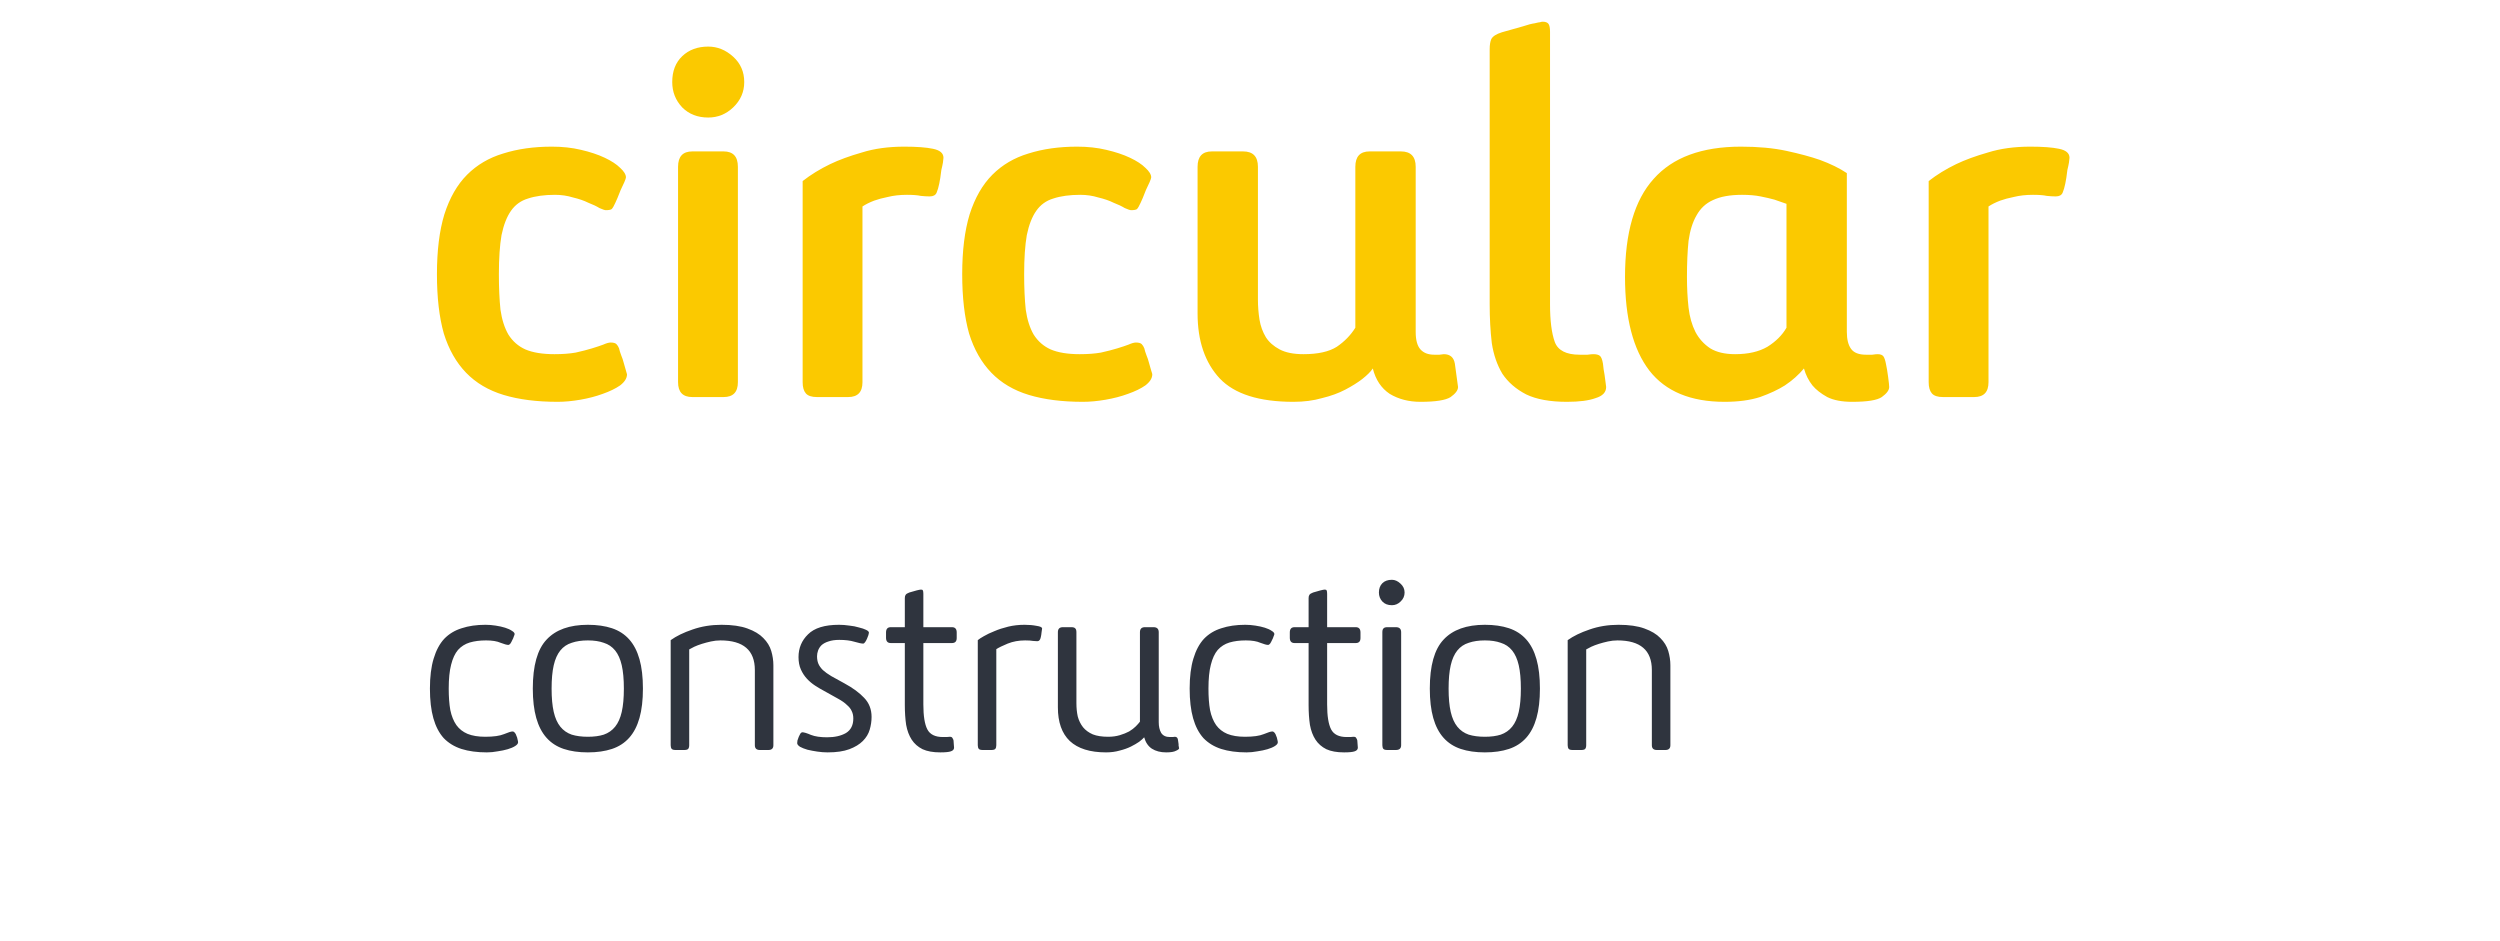
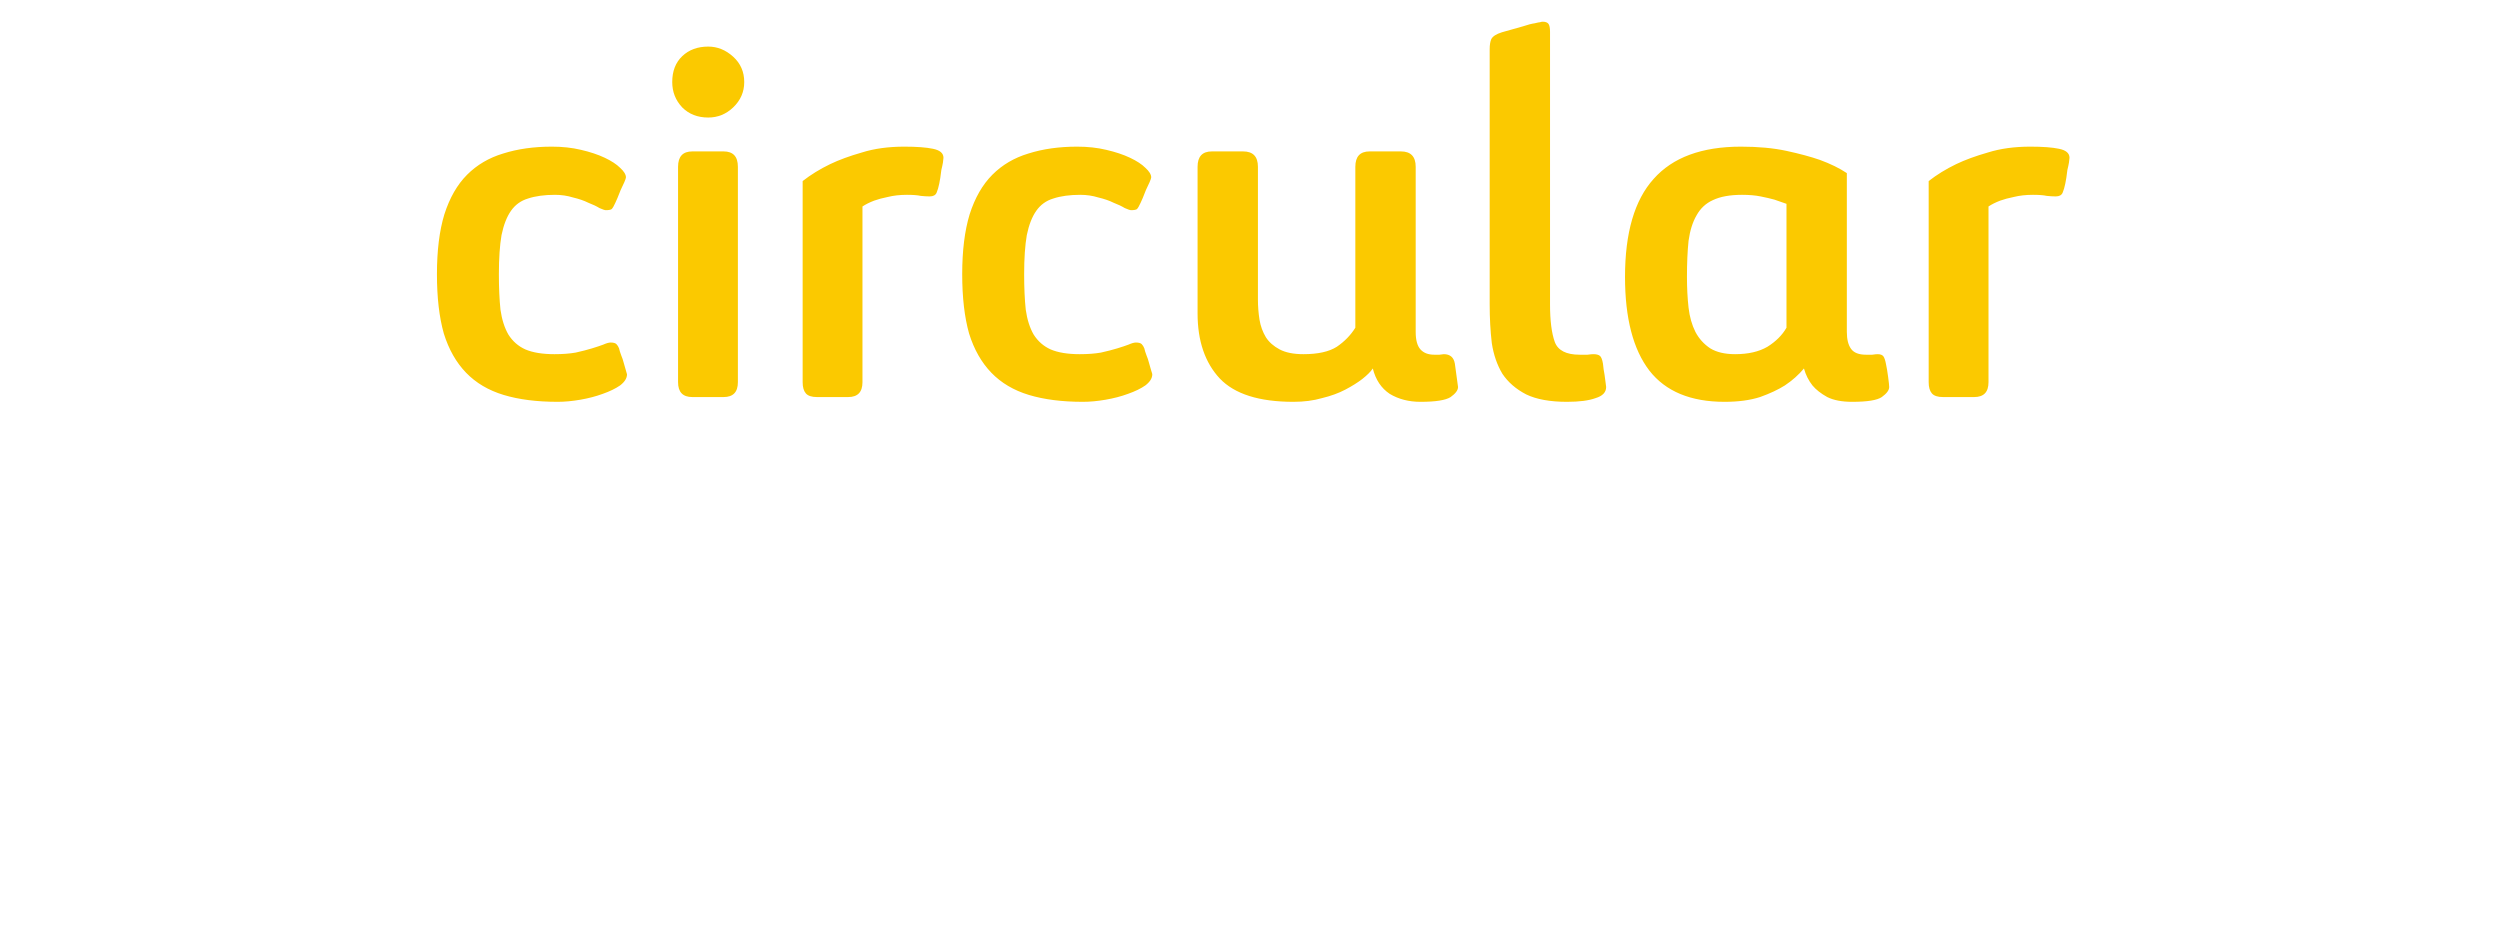
<svg xmlns="http://www.w3.org/2000/svg" width="170" height="64" viewBox="0 0 170 64" fill="none">
  <path d="M37.704 24.084C38.256 24.084 38.736 24.048 39.144 23.976C39.576 23.88 39.948 23.784 40.26 23.688C40.572 23.592 40.824 23.508 41.016 23.436C41.232 23.34 41.4 23.292 41.52 23.292C41.712 23.292 41.844 23.328 41.916 23.4C41.988 23.472 42.048 23.568 42.096 23.688C42.12 23.808 42.168 23.964 42.24 24.156C42.312 24.324 42.372 24.504 42.42 24.696C42.468 24.864 42.516 25.032 42.564 25.2C42.612 25.344 42.636 25.428 42.636 25.452C42.636 25.716 42.48 25.968 42.168 26.208C41.856 26.424 41.46 26.616 40.98 26.784C40.524 26.952 40.02 27.084 39.468 27.18C38.916 27.276 38.4 27.324 37.92 27.324C36.504 27.324 35.28 27.168 34.248 26.856C33.216 26.544 32.364 26.04 31.692 25.344C31.02 24.648 30.516 23.76 30.18 22.68C29.868 21.576 29.712 20.232 29.712 18.648C29.712 17.04 29.88 15.684 30.216 14.58C30.576 13.452 31.092 12.552 31.764 11.88C32.436 11.208 33.252 10.728 34.212 10.44C35.196 10.128 36.3 9.972 37.524 9.972C38.244 9.972 38.904 10.044 39.504 10.188C40.128 10.332 40.668 10.512 41.124 10.728C41.58 10.944 41.928 11.172 42.168 11.412C42.432 11.652 42.564 11.868 42.564 12.06C42.564 12.108 42.528 12.216 42.456 12.384C42.384 12.528 42.3 12.708 42.204 12.924C42.132 13.116 42.06 13.296 41.988 13.464C41.916 13.632 41.868 13.74 41.844 13.788C41.748 14.004 41.664 14.148 41.592 14.22C41.52 14.268 41.388 14.292 41.196 14.292C41.124 14.292 40.98 14.244 40.764 14.148C40.572 14.028 40.32 13.908 40.008 13.788C39.72 13.644 39.372 13.524 38.964 13.428C38.58 13.308 38.172 13.248 37.74 13.248C37.02 13.248 36.408 13.332 35.904 13.5C35.424 13.644 35.04 13.92 34.752 14.328C34.464 14.736 34.248 15.288 34.104 15.984C33.984 16.68 33.924 17.568 33.924 18.648C33.924 19.56 33.96 20.364 34.032 21.06C34.128 21.732 34.308 22.296 34.572 22.752C34.86 23.208 35.244 23.544 35.724 23.76C36.228 23.976 36.888 24.084 37.704 24.084ZM46.108 11.34C46.108 10.644 46.432 10.296 47.08 10.296H49.204C49.852 10.296 50.176 10.644 50.176 11.34V25.992C50.176 26.664 49.852 27 49.204 27H47.08C46.432 27 46.108 26.664 46.108 25.992V11.34ZM50.608 5.58C50.608 6.252 50.356 6.828 49.852 7.308C49.372 7.764 48.808 7.992 48.16 7.992C47.44 7.992 46.852 7.764 46.396 7.308C45.94 6.828 45.712 6.252 45.712 5.58C45.712 4.836 45.94 4.248 46.396 3.816C46.852 3.384 47.44 3.168 48.16 3.168C48.784 3.168 49.348 3.396 49.852 3.852C50.356 4.308 50.608 4.884 50.608 5.58ZM58.648 25.992C58.648 26.664 58.324 27 57.676 27H55.552C55.192 27 54.94 26.916 54.796 26.748C54.652 26.58 54.58 26.328 54.58 25.992V12.312C55.132 11.88 55.756 11.496 56.452 11.16C57.052 10.872 57.772 10.608 58.612 10.368C59.452 10.104 60.412 9.972 61.492 9.972C62.332 9.972 62.98 10.02 63.436 10.116C63.916 10.212 64.156 10.416 64.156 10.728C64.156 10.776 64.144 10.884 64.12 11.052C64.096 11.196 64.06 11.364 64.012 11.556C63.988 11.724 63.964 11.904 63.94 12.096C63.916 12.264 63.892 12.396 63.868 12.492C63.82 12.732 63.76 12.936 63.688 13.104C63.616 13.272 63.46 13.356 63.22 13.356C63.028 13.356 62.824 13.344 62.608 13.32C62.392 13.272 62.08 13.248 61.672 13.248C61.192 13.248 60.76 13.296 60.376 13.392C60.016 13.464 59.704 13.548 59.44 13.644C59.128 13.764 58.864 13.896 58.648 14.04V25.992ZM73.422 24.084C73.975 24.084 74.454 24.048 74.862 23.976C75.294 23.88 75.666 23.784 75.978 23.688C76.29 23.592 76.543 23.508 76.734 23.436C76.951 23.34 77.118 23.292 77.239 23.292C77.43 23.292 77.562 23.328 77.635 23.4C77.707 23.472 77.766 23.568 77.814 23.688C77.838 23.808 77.886 23.964 77.959 24.156C78.031 24.324 78.091 24.504 78.138 24.696C78.186 24.864 78.234 25.032 78.282 25.2C78.331 25.344 78.355 25.428 78.355 25.452C78.355 25.716 78.198 25.968 77.886 26.208C77.575 26.424 77.178 26.616 76.698 26.784C76.243 26.952 75.739 27.084 75.186 27.18C74.635 27.276 74.118 27.324 73.638 27.324C72.222 27.324 70.999 27.168 69.966 26.856C68.934 26.544 68.082 26.04 67.41 25.344C66.739 24.648 66.234 23.76 65.898 22.68C65.587 21.576 65.43 20.232 65.43 18.648C65.43 17.04 65.599 15.684 65.934 14.58C66.294 13.452 66.811 12.552 67.483 11.88C68.154 11.208 68.971 10.728 69.93 10.44C70.915 10.128 72.019 9.972 73.243 9.972C73.963 9.972 74.623 10.044 75.222 10.188C75.847 10.332 76.386 10.512 76.843 10.728C77.299 10.944 77.647 11.172 77.886 11.412C78.15 11.652 78.282 11.868 78.282 12.06C78.282 12.108 78.246 12.216 78.174 12.384C78.103 12.528 78.019 12.708 77.922 12.924C77.85 13.116 77.778 13.296 77.707 13.464C77.635 13.632 77.587 13.74 77.562 13.788C77.466 14.004 77.382 14.148 77.311 14.22C77.239 14.268 77.106 14.292 76.915 14.292C76.843 14.292 76.698 14.244 76.483 14.148C76.29 14.028 76.038 13.908 75.727 13.788C75.439 13.644 75.091 13.524 74.683 13.428C74.299 13.308 73.891 13.248 73.459 13.248C72.739 13.248 72.126 13.332 71.623 13.5C71.142 13.644 70.758 13.92 70.471 14.328C70.183 14.736 69.966 15.288 69.823 15.984C69.703 16.68 69.642 17.568 69.642 18.648C69.642 19.56 69.678 20.364 69.751 21.06C69.847 21.732 70.026 22.296 70.29 22.752C70.579 23.208 70.963 23.544 71.442 23.76C71.947 23.976 72.606 24.084 73.422 24.084ZM85.539 20.376C85.539 20.832 85.575 21.288 85.647 21.744C85.719 22.176 85.863 22.572 86.079 22.932C86.295 23.268 86.607 23.544 87.015 23.76C87.423 23.976 87.963 24.084 88.635 24.084C89.619 24.084 90.375 23.916 90.903 23.58C91.431 23.22 91.851 22.788 92.163 22.284V11.34C92.163 10.644 92.487 10.296 93.135 10.296H95.259C95.931 10.296 96.267 10.644 96.267 11.34V22.572C96.267 23.124 96.375 23.52 96.591 23.76C96.807 24 97.119 24.12 97.527 24.12C97.647 24.12 97.767 24.12 97.887 24.12C98.031 24.096 98.127 24.084 98.175 24.084C98.607 24.084 98.859 24.3 98.931 24.732L99.147 26.316C99.147 26.532 98.979 26.76 98.643 27C98.307 27.216 97.623 27.324 96.591 27.324C95.799 27.324 95.103 27.144 94.503 26.784C93.927 26.4 93.543 25.824 93.351 25.056C93.207 25.272 92.967 25.512 92.631 25.776C92.319 26.016 91.935 26.256 91.479 26.496C91.023 26.736 90.495 26.928 89.895 27.072C89.319 27.24 88.671 27.324 87.951 27.324C85.623 27.324 83.955 26.796 82.947 25.74C81.939 24.66 81.435 23.184 81.435 21.312V11.34C81.435 10.644 81.759 10.296 82.407 10.296H84.531C85.203 10.296 85.539 10.644 85.539 11.34V20.376ZM105.402 20.7C105.402 21.804 105.51 22.656 105.726 23.256C105.942 23.832 106.506 24.12 107.418 24.12C107.634 24.12 107.814 24.12 107.958 24.12C108.126 24.096 108.258 24.084 108.354 24.084C108.546 24.084 108.69 24.12 108.786 24.192C108.882 24.264 108.954 24.444 109.002 24.732C109.026 24.996 109.062 25.248 109.11 25.488C109.134 25.68 109.158 25.86 109.182 26.028C109.206 26.196 109.218 26.292 109.218 26.316C109.218 26.676 108.978 26.928 108.498 27.072C108.042 27.24 107.394 27.324 106.554 27.324C105.402 27.324 104.478 27.156 103.782 26.82C103.086 26.46 102.546 25.992 102.162 25.416C101.802 24.816 101.562 24.12 101.442 23.328C101.346 22.512 101.298 21.636 101.298 20.7V3.348C101.298 3.06 101.334 2.832 101.406 2.664C101.502 2.472 101.742 2.316 102.126 2.196C102.726 2.028 103.194 1.896 103.53 1.8C103.89 1.68 104.166 1.608 104.358 1.584C104.55 1.536 104.67 1.512 104.718 1.512C104.79 1.488 104.85 1.476 104.898 1.476C105.09 1.476 105.222 1.524 105.294 1.62C105.366 1.716 105.402 1.896 105.402 2.16V20.7ZM127.673 24.084C127.865 24.084 127.997 24.132 128.069 24.228C128.141 24.324 128.201 24.504 128.249 24.768C128.297 24.984 128.345 25.272 128.393 25.632C128.441 25.992 128.465 26.22 128.465 26.316C128.465 26.532 128.297 26.76 127.961 27C127.649 27.216 126.977 27.324 125.945 27.324C125.249 27.324 124.685 27.216 124.253 27C123.821 26.76 123.485 26.496 123.245 26.208C122.981 25.872 122.789 25.488 122.669 25.056C122.309 25.488 121.877 25.872 121.373 26.208C120.917 26.496 120.353 26.76 119.681 27C119.009 27.216 118.205 27.324 117.269 27.324C114.965 27.324 113.261 26.616 112.157 25.2C111.053 23.76 110.501 21.636 110.501 18.828C110.501 15.828 111.149 13.608 112.445 12.168C113.741 10.704 115.721 9.972 118.385 9.972C119.561 9.972 120.593 10.068 121.481 10.26C122.369 10.452 123.125 10.656 123.749 10.872C124.469 11.136 125.081 11.436 125.585 11.772V22.572C125.585 23.076 125.681 23.46 125.873 23.724C126.065 23.988 126.401 24.12 126.881 24.12C127.001 24.12 127.145 24.12 127.313 24.12C127.481 24.096 127.601 24.084 127.673 24.084ZM121.481 13.86C121.217 13.764 120.941 13.668 120.653 13.572C120.389 13.5 120.077 13.428 119.717 13.356C119.357 13.284 118.937 13.248 118.457 13.248C117.641 13.248 116.981 13.368 116.477 13.608C115.997 13.824 115.625 14.172 115.361 14.652C115.097 15.108 114.917 15.684 114.821 16.38C114.749 17.076 114.713 17.892 114.713 18.828C114.713 19.572 114.749 20.268 114.821 20.916C114.893 21.54 115.049 22.092 115.289 22.572C115.529 23.028 115.865 23.4 116.297 23.688C116.729 23.952 117.293 24.084 117.989 24.084C118.877 24.084 119.609 23.916 120.185 23.58C120.761 23.22 121.193 22.788 121.481 22.284V13.86ZM135.218 25.992C135.218 26.664 134.894 27 134.246 27H132.122C131.762 27 131.51 26.916 131.366 26.748C131.222 26.58 131.15 26.328 131.15 25.992V12.312C131.702 11.88 132.326 11.496 133.022 11.16C133.622 10.872 134.342 10.608 135.182 10.368C136.022 10.104 136.982 9.972 138.062 9.972C138.902 9.972 139.55 10.02 140.006 10.116C140.486 10.212 140.726 10.416 140.726 10.728C140.726 10.776 140.714 10.884 140.69 11.052C140.666 11.196 140.63 11.364 140.582 11.556C140.558 11.724 140.534 11.904 140.51 12.096C140.486 12.264 140.462 12.396 140.438 12.492C140.39 12.732 140.33 12.936 140.258 13.104C140.186 13.272 140.03 13.356 139.79 13.356C139.598 13.356 139.394 13.344 139.178 13.32C138.962 13.272 138.65 13.248 138.242 13.248C137.762 13.248 137.33 13.296 136.946 13.392C136.586 13.464 136.274 13.548 136.01 13.644C135.698 13.764 135.434 13.896 135.218 14.04V25.992Z" fill="#FBC900" />
-   <path d="M32.997 50.1C33.561 50.1 33.987 50.04 34.275 49.92C34.563 49.8 34.755 49.74 34.851 49.74C34.911 49.74 34.965 49.77 35.013 49.83C35.061 49.89 35.097 49.962 35.121 50.046C35.157 50.118 35.181 50.196 35.193 50.28C35.217 50.364 35.229 50.43 35.229 50.478C35.229 50.562 35.163 50.646 35.031 50.73C34.899 50.814 34.731 50.886 34.527 50.946C34.323 51.006 34.095 51.054 33.843 51.09C33.591 51.138 33.345 51.162 33.105 51.162C32.445 51.162 31.869 51.084 31.377 50.928C30.897 50.772 30.495 50.526 30.171 50.19C29.859 49.842 29.625 49.392 29.469 48.84C29.313 48.288 29.235 47.616 29.235 46.824C29.235 46.02 29.319 45.342 29.487 44.79C29.655 44.226 29.895 43.776 30.207 43.44C30.531 43.104 30.927 42.864 31.395 42.72C31.863 42.564 32.403 42.486 33.015 42.486C33.243 42.486 33.471 42.504 33.699 42.54C33.939 42.576 34.155 42.624 34.347 42.684C34.539 42.744 34.695 42.816 34.815 42.9C34.935 42.972 34.995 43.044 34.995 43.116C34.995 43.14 34.977 43.194 34.941 43.278C34.917 43.362 34.881 43.446 34.833 43.53C34.797 43.614 34.755 43.692 34.707 43.764C34.659 43.824 34.611 43.854 34.563 43.854C34.467 43.854 34.293 43.806 34.041 43.71C33.801 43.602 33.471 43.548 33.051 43.548C32.631 43.548 32.259 43.596 31.935 43.692C31.623 43.788 31.359 43.956 31.143 44.196C30.939 44.436 30.783 44.772 30.675 45.204C30.567 45.624 30.513 46.164 30.513 46.824C30.513 47.388 30.549 47.874 30.621 48.282C30.705 48.69 30.843 49.032 31.035 49.308C31.227 49.572 31.479 49.77 31.791 49.902C32.115 50.034 32.517 50.1 32.997 50.1ZM42.423 46.824C42.423 46.188 42.375 45.66 42.279 45.24C42.183 44.82 42.033 44.484 41.829 44.232C41.625 43.98 41.367 43.806 41.055 43.71C40.755 43.602 40.395 43.548 39.975 43.548C39.555 43.548 39.189 43.602 38.877 43.71C38.565 43.806 38.307 43.98 38.103 44.232C37.899 44.484 37.749 44.82 37.653 45.24C37.557 45.66 37.509 46.188 37.509 46.824C37.509 47.46 37.557 47.988 37.653 48.408C37.749 48.828 37.899 49.164 38.103 49.416C38.307 49.668 38.565 49.848 38.877 49.956C39.189 50.052 39.555 50.1 39.975 50.1C40.395 50.1 40.755 50.052 41.055 49.956C41.367 49.848 41.625 49.668 41.829 49.416C42.033 49.164 42.183 48.828 42.279 48.408C42.375 47.988 42.423 47.46 42.423 46.824ZM36.231 46.824C36.231 45.264 36.543 44.154 37.167 43.494C37.791 42.822 38.727 42.486 39.975 42.486C40.599 42.486 41.145 42.564 41.613 42.72C42.081 42.876 42.471 43.128 42.783 43.476C43.095 43.824 43.329 44.274 43.485 44.826C43.641 45.378 43.719 46.044 43.719 46.824C43.719 47.604 43.641 48.27 43.485 48.822C43.329 49.374 43.095 49.824 42.783 50.172C42.471 50.52 42.081 50.772 41.613 50.928C41.145 51.084 40.599 51.162 39.975 51.162C39.351 51.162 38.805 51.084 38.337 50.928C37.869 50.772 37.479 50.52 37.167 50.172C36.855 49.824 36.621 49.374 36.465 48.822C36.309 48.27 36.231 47.604 36.231 46.824ZM51.33 45.564C51.33 44.22 50.55 43.548 48.99 43.548C48.774 43.548 48.558 43.572 48.342 43.62C48.126 43.668 47.922 43.722 47.73 43.782C47.538 43.842 47.364 43.908 47.208 43.98C47.064 44.052 46.95 44.112 46.866 44.16V50.676C46.866 50.784 46.842 50.868 46.794 50.928C46.746 50.976 46.656 51 46.524 51H45.948C45.816 51 45.726 50.976 45.678 50.928C45.63 50.868 45.606 50.784 45.606 50.676V43.53C45.99 43.254 46.482 43.014 47.082 42.81C47.694 42.594 48.354 42.486 49.062 42.486C49.782 42.486 50.37 42.57 50.826 42.738C51.294 42.906 51.654 43.122 51.906 43.386C52.17 43.65 52.35 43.944 52.446 44.268C52.542 44.592 52.59 44.916 52.59 45.24V50.676C52.59 50.892 52.476 51 52.248 51H51.672C51.444 51 51.33 50.892 51.33 50.676V45.564ZM56.279 51.162C56.051 51.162 55.817 51.144 55.577 51.108C55.337 51.072 55.115 51.03 54.911 50.982C54.707 50.922 54.539 50.856 54.407 50.784C54.275 50.7 54.209 50.616 54.209 50.532C54.209 50.496 54.215 50.436 54.227 50.352C54.251 50.268 54.281 50.184 54.317 50.1C54.353 50.016 54.389 49.944 54.425 49.884C54.473 49.824 54.515 49.794 54.551 49.794C54.671 49.794 54.869 49.854 55.145 49.974C55.421 50.082 55.787 50.136 56.243 50.136C56.759 50.136 57.185 50.04 57.521 49.848C57.857 49.644 58.025 49.314 58.025 48.858C58.025 48.666 57.989 48.498 57.917 48.354C57.857 48.21 57.749 48.072 57.593 47.94C57.449 47.796 57.245 47.652 56.981 47.508C56.729 47.364 56.417 47.19 56.045 46.986C55.841 46.878 55.637 46.758 55.433 46.626C55.229 46.494 55.043 46.338 54.875 46.158C54.707 45.978 54.569 45.768 54.461 45.528C54.353 45.288 54.299 45.006 54.299 44.682C54.299 44.07 54.515 43.554 54.947 43.134C55.379 42.702 56.081 42.486 57.053 42.486C57.281 42.486 57.515 42.504 57.755 42.54C57.995 42.564 58.211 42.606 58.403 42.666C58.607 42.714 58.769 42.768 58.889 42.828C59.021 42.888 59.087 42.954 59.087 43.026C59.087 43.05 59.075 43.104 59.051 43.188C59.027 43.26 58.997 43.338 58.961 43.422C58.925 43.506 58.883 43.584 58.835 43.656C58.787 43.728 58.739 43.764 58.691 43.764C58.583 43.764 58.385 43.722 58.097 43.638C57.821 43.554 57.479 43.512 57.071 43.512C56.783 43.512 56.537 43.548 56.333 43.62C56.141 43.68 55.985 43.764 55.865 43.872C55.757 43.98 55.679 44.1 55.631 44.232C55.583 44.364 55.559 44.496 55.559 44.628C55.559 44.82 55.589 44.988 55.649 45.132C55.709 45.276 55.811 45.42 55.955 45.564C56.099 45.696 56.291 45.834 56.531 45.978C56.771 46.11 57.065 46.272 57.413 46.464C57.989 46.776 58.439 47.106 58.763 47.454C59.099 47.802 59.267 48.234 59.267 48.75C59.267 49.038 59.225 49.326 59.141 49.614C59.057 49.902 58.901 50.16 58.673 50.388C58.445 50.616 58.139 50.802 57.755 50.946C57.371 51.09 56.879 51.162 56.279 51.162ZM62.788 47.904C62.788 48.684 62.878 49.248 63.058 49.596C63.238 49.944 63.592 50.118 64.12 50.118C64.216 50.118 64.3 50.118 64.372 50.118C64.456 50.106 64.528 50.1 64.588 50.1C64.684 50.1 64.744 50.13 64.768 50.19C64.804 50.238 64.828 50.292 64.84 50.352C64.84 50.388 64.846 50.472 64.858 50.604C64.87 50.736 64.876 50.814 64.876 50.838C64.876 50.958 64.804 51.042 64.66 51.09C64.528 51.138 64.288 51.162 63.94 51.162C63.448 51.162 63.046 51.09 62.734 50.946C62.422 50.79 62.176 50.574 61.996 50.298C61.816 50.022 61.69 49.686 61.618 49.29C61.558 48.882 61.528 48.432 61.528 47.94V43.728H60.574C60.358 43.728 60.25 43.608 60.25 43.368V43.008C60.25 42.768 60.358 42.648 60.574 42.648H61.528V40.668C61.528 40.572 61.546 40.5 61.582 40.452C61.618 40.392 61.702 40.338 61.834 40.29C62.038 40.23 62.206 40.182 62.338 40.146C62.482 40.11 62.578 40.092 62.626 40.092C62.698 40.092 62.74 40.11 62.752 40.146C62.776 40.182 62.788 40.26 62.788 40.38V42.648H64.732C64.948 42.648 65.056 42.768 65.056 43.008V43.386C65.056 43.614 64.948 43.728 64.732 43.728H62.788V47.904ZM67.749 50.676C67.749 50.784 67.725 50.868 67.677 50.928C67.629 50.976 67.539 51 67.407 51H66.831C66.699 51 66.609 50.976 66.561 50.928C66.513 50.868 66.489 50.784 66.489 50.676V43.53C66.573 43.458 66.711 43.368 66.903 43.26C67.107 43.14 67.347 43.026 67.623 42.918C67.899 42.798 68.211 42.696 68.559 42.612C68.907 42.528 69.279 42.486 69.675 42.486C69.975 42.486 70.245 42.51 70.485 42.558C70.737 42.594 70.863 42.654 70.863 42.738C70.863 42.762 70.851 42.846 70.827 42.99C70.815 43.122 70.797 43.236 70.773 43.332C70.737 43.512 70.659 43.602 70.539 43.602C70.479 43.602 70.383 43.596 70.251 43.584C70.131 43.56 69.951 43.548 69.711 43.548C69.279 43.548 68.883 43.62 68.523 43.764C68.175 43.908 67.917 44.034 67.749 44.142V50.676ZM73.196 47.814C73.196 48.138 73.226 48.438 73.286 48.714C73.358 48.99 73.478 49.236 73.646 49.452C73.814 49.656 74.036 49.818 74.312 49.938C74.588 50.046 74.936 50.1 75.356 50.1C75.644 50.1 75.908 50.064 76.148 49.992C76.388 49.92 76.598 49.836 76.778 49.74C76.958 49.632 77.108 49.518 77.228 49.398C77.348 49.278 77.444 49.17 77.516 49.074V42.99C77.516 42.762 77.63 42.648 77.858 42.648H78.434C78.674 42.648 78.794 42.762 78.794 42.99V49.11C78.794 49.398 78.848 49.638 78.956 49.83C79.076 50.022 79.274 50.118 79.55 50.118C79.622 50.118 79.688 50.118 79.748 50.118C79.808 50.106 79.856 50.1 79.892 50.1C80.024 50.1 80.096 50.184 80.108 50.352L80.144 50.604C80.144 50.64 80.144 50.676 80.144 50.712C80.156 50.736 80.162 50.76 80.162 50.784C80.162 50.82 80.168 50.85 80.18 50.874C80.18 50.934 80.108 50.994 79.964 51.054C79.832 51.126 79.61 51.162 79.298 51.162C78.914 51.162 78.59 51.078 78.326 50.91C78.074 50.742 77.9 50.484 77.804 50.136C77.732 50.22 77.618 50.322 77.462 50.442C77.306 50.55 77.12 50.658 76.904 50.766C76.688 50.874 76.436 50.964 76.148 51.036C75.86 51.12 75.548 51.162 75.212 51.162C74.12 51.162 73.298 50.904 72.746 50.388C72.206 49.872 71.936 49.11 71.936 48.102V42.99C71.936 42.762 72.05 42.648 72.278 42.648H72.854C72.986 42.648 73.076 42.678 73.124 42.738C73.172 42.786 73.196 42.87 73.196 42.99V47.814ZM84.659 50.1C85.223 50.1 85.649 50.04 85.937 49.92C86.225 49.8 86.417 49.74 86.513 49.74C86.573 49.74 86.627 49.77 86.675 49.83C86.723 49.89 86.759 49.962 86.783 50.046C86.819 50.118 86.843 50.196 86.855 50.28C86.879 50.364 86.891 50.43 86.891 50.478C86.891 50.562 86.825 50.646 86.693 50.73C86.561 50.814 86.393 50.886 86.189 50.946C85.985 51.006 85.757 51.054 85.505 51.09C85.253 51.138 85.007 51.162 84.767 51.162C84.107 51.162 83.531 51.084 83.039 50.928C82.559 50.772 82.157 50.526 81.833 50.19C81.521 49.842 81.287 49.392 81.131 48.84C80.975 48.288 80.897 47.616 80.897 46.824C80.897 46.02 80.981 45.342 81.149 44.79C81.317 44.226 81.557 43.776 81.869 43.44C82.193 43.104 82.589 42.864 83.057 42.72C83.525 42.564 84.065 42.486 84.677 42.486C84.905 42.486 85.133 42.504 85.361 42.54C85.601 42.576 85.817 42.624 86.009 42.684C86.201 42.744 86.357 42.816 86.477 42.9C86.597 42.972 86.657 43.044 86.657 43.116C86.657 43.14 86.639 43.194 86.603 43.278C86.579 43.362 86.543 43.446 86.495 43.53C86.459 43.614 86.417 43.692 86.369 43.764C86.321 43.824 86.273 43.854 86.225 43.854C86.129 43.854 85.955 43.806 85.703 43.71C85.463 43.602 85.133 43.548 84.713 43.548C84.293 43.548 83.921 43.596 83.597 43.692C83.285 43.788 83.021 43.956 82.805 44.196C82.601 44.436 82.445 44.772 82.337 45.204C82.229 45.624 82.175 46.164 82.175 46.824C82.175 47.388 82.211 47.874 82.283 48.282C82.367 48.69 82.505 49.032 82.697 49.308C82.889 49.572 83.141 49.77 83.453 49.902C83.777 50.034 84.179 50.1 84.659 50.1ZM90.245 47.904C90.245 48.684 90.335 49.248 90.515 49.596C90.695 49.944 91.049 50.118 91.577 50.118C91.673 50.118 91.757 50.118 91.829 50.118C91.913 50.106 91.985 50.1 92.045 50.1C92.141 50.1 92.201 50.13 92.225 50.19C92.261 50.238 92.285 50.292 92.297 50.352C92.297 50.388 92.303 50.472 92.315 50.604C92.327 50.736 92.333 50.814 92.333 50.838C92.333 50.958 92.261 51.042 92.117 51.09C91.985 51.138 91.745 51.162 91.397 51.162C90.905 51.162 90.503 51.09 90.191 50.946C89.879 50.79 89.633 50.574 89.453 50.298C89.273 50.022 89.147 49.686 89.075 49.29C89.015 48.882 88.985 48.432 88.985 47.94V43.728H88.031C87.815 43.728 87.707 43.608 87.707 43.368V43.008C87.707 42.768 87.815 42.648 88.031 42.648H88.985V40.668C88.985 40.572 89.003 40.5 89.039 40.452C89.075 40.392 89.159 40.338 89.291 40.29C89.495 40.23 89.663 40.182 89.795 40.146C89.939 40.11 90.035 40.092 90.083 40.092C90.155 40.092 90.197 40.11 90.209 40.146C90.233 40.182 90.245 40.26 90.245 40.38V42.648H92.189C92.405 42.648 92.513 42.768 92.513 43.008V43.386C92.513 43.614 92.405 43.728 92.189 43.728H90.245V47.904ZM94 42.99C94 42.87 94.024 42.786 94.072 42.738C94.12 42.678 94.21 42.648 94.342 42.648H94.918C95.158 42.648 95.278 42.762 95.278 42.99V50.676C95.278 50.892 95.158 51 94.918 51H94.342C94.21 51 94.12 50.976 94.072 50.928C94.024 50.868 94 50.784 94 50.676V42.99ZM95.512 40.29C95.512 40.53 95.422 40.734 95.242 40.902C95.074 41.07 94.876 41.154 94.648 41.154C94.372 41.154 94.156 41.07 94 40.902C93.844 40.734 93.766 40.53 93.766 40.29C93.766 40.026 93.844 39.816 94 39.66C94.156 39.504 94.372 39.426 94.648 39.426C94.852 39.426 95.044 39.51 95.224 39.678C95.416 39.846 95.512 40.05 95.512 40.29ZM103.419 46.824C103.419 46.188 103.371 45.66 103.275 45.24C103.179 44.82 103.029 44.484 102.825 44.232C102.621 43.98 102.363 43.806 102.051 43.71C101.751 43.602 101.391 43.548 100.971 43.548C100.551 43.548 100.185 43.602 99.873 43.71C99.561 43.806 99.303 43.98 99.099 44.232C98.895 44.484 98.745 44.82 98.649 45.24C98.553 45.66 98.505 46.188 98.505 46.824C98.505 47.46 98.553 47.988 98.649 48.408C98.745 48.828 98.895 49.164 99.099 49.416C99.303 49.668 99.561 49.848 99.873 49.956C100.185 50.052 100.551 50.1 100.971 50.1C101.391 50.1 101.751 50.052 102.051 49.956C102.363 49.848 102.621 49.668 102.825 49.416C103.029 49.164 103.179 48.828 103.275 48.408C103.371 47.988 103.419 47.46 103.419 46.824ZM97.227 46.824C97.227 45.264 97.539 44.154 98.163 43.494C98.787 42.822 99.723 42.486 100.971 42.486C101.595 42.486 102.141 42.564 102.609 42.72C103.077 42.876 103.467 43.128 103.779 43.476C104.091 43.824 104.325 44.274 104.481 44.826C104.637 45.378 104.715 46.044 104.715 46.824C104.715 47.604 104.637 48.27 104.481 48.822C104.325 49.374 104.091 49.824 103.779 50.172C103.467 50.52 103.077 50.772 102.609 50.928C102.141 51.084 101.595 51.162 100.971 51.162C100.347 51.162 99.801 51.084 99.333 50.928C98.865 50.772 98.475 50.52 98.163 50.172C97.851 49.824 97.617 49.374 97.461 48.822C97.305 48.27 97.227 47.604 97.227 46.824ZM112.326 45.564C112.326 44.22 111.546 43.548 109.986 43.548C109.77 43.548 109.554 43.572 109.338 43.62C109.122 43.668 108.918 43.722 108.726 43.782C108.534 43.842 108.36 43.908 108.204 43.98C108.06 44.052 107.946 44.112 107.862 44.16V50.676C107.862 50.784 107.838 50.868 107.79 50.928C107.742 50.976 107.652 51 107.52 51H106.944C106.812 51 106.722 50.976 106.674 50.928C106.626 50.868 106.602 50.784 106.602 50.676V43.53C106.986 43.254 107.478 43.014 108.078 42.81C108.69 42.594 109.35 42.486 110.058 42.486C110.778 42.486 111.366 42.57 111.822 42.738C112.29 42.906 112.65 43.122 112.902 43.386C113.166 43.65 113.346 43.944 113.442 44.268C113.538 44.592 113.586 44.916 113.586 45.24V50.676C113.586 50.892 113.472 51 113.244 51H112.668C112.44 51 112.326 50.892 112.326 50.676V45.564Z" fill="#2F343E" />
</svg>